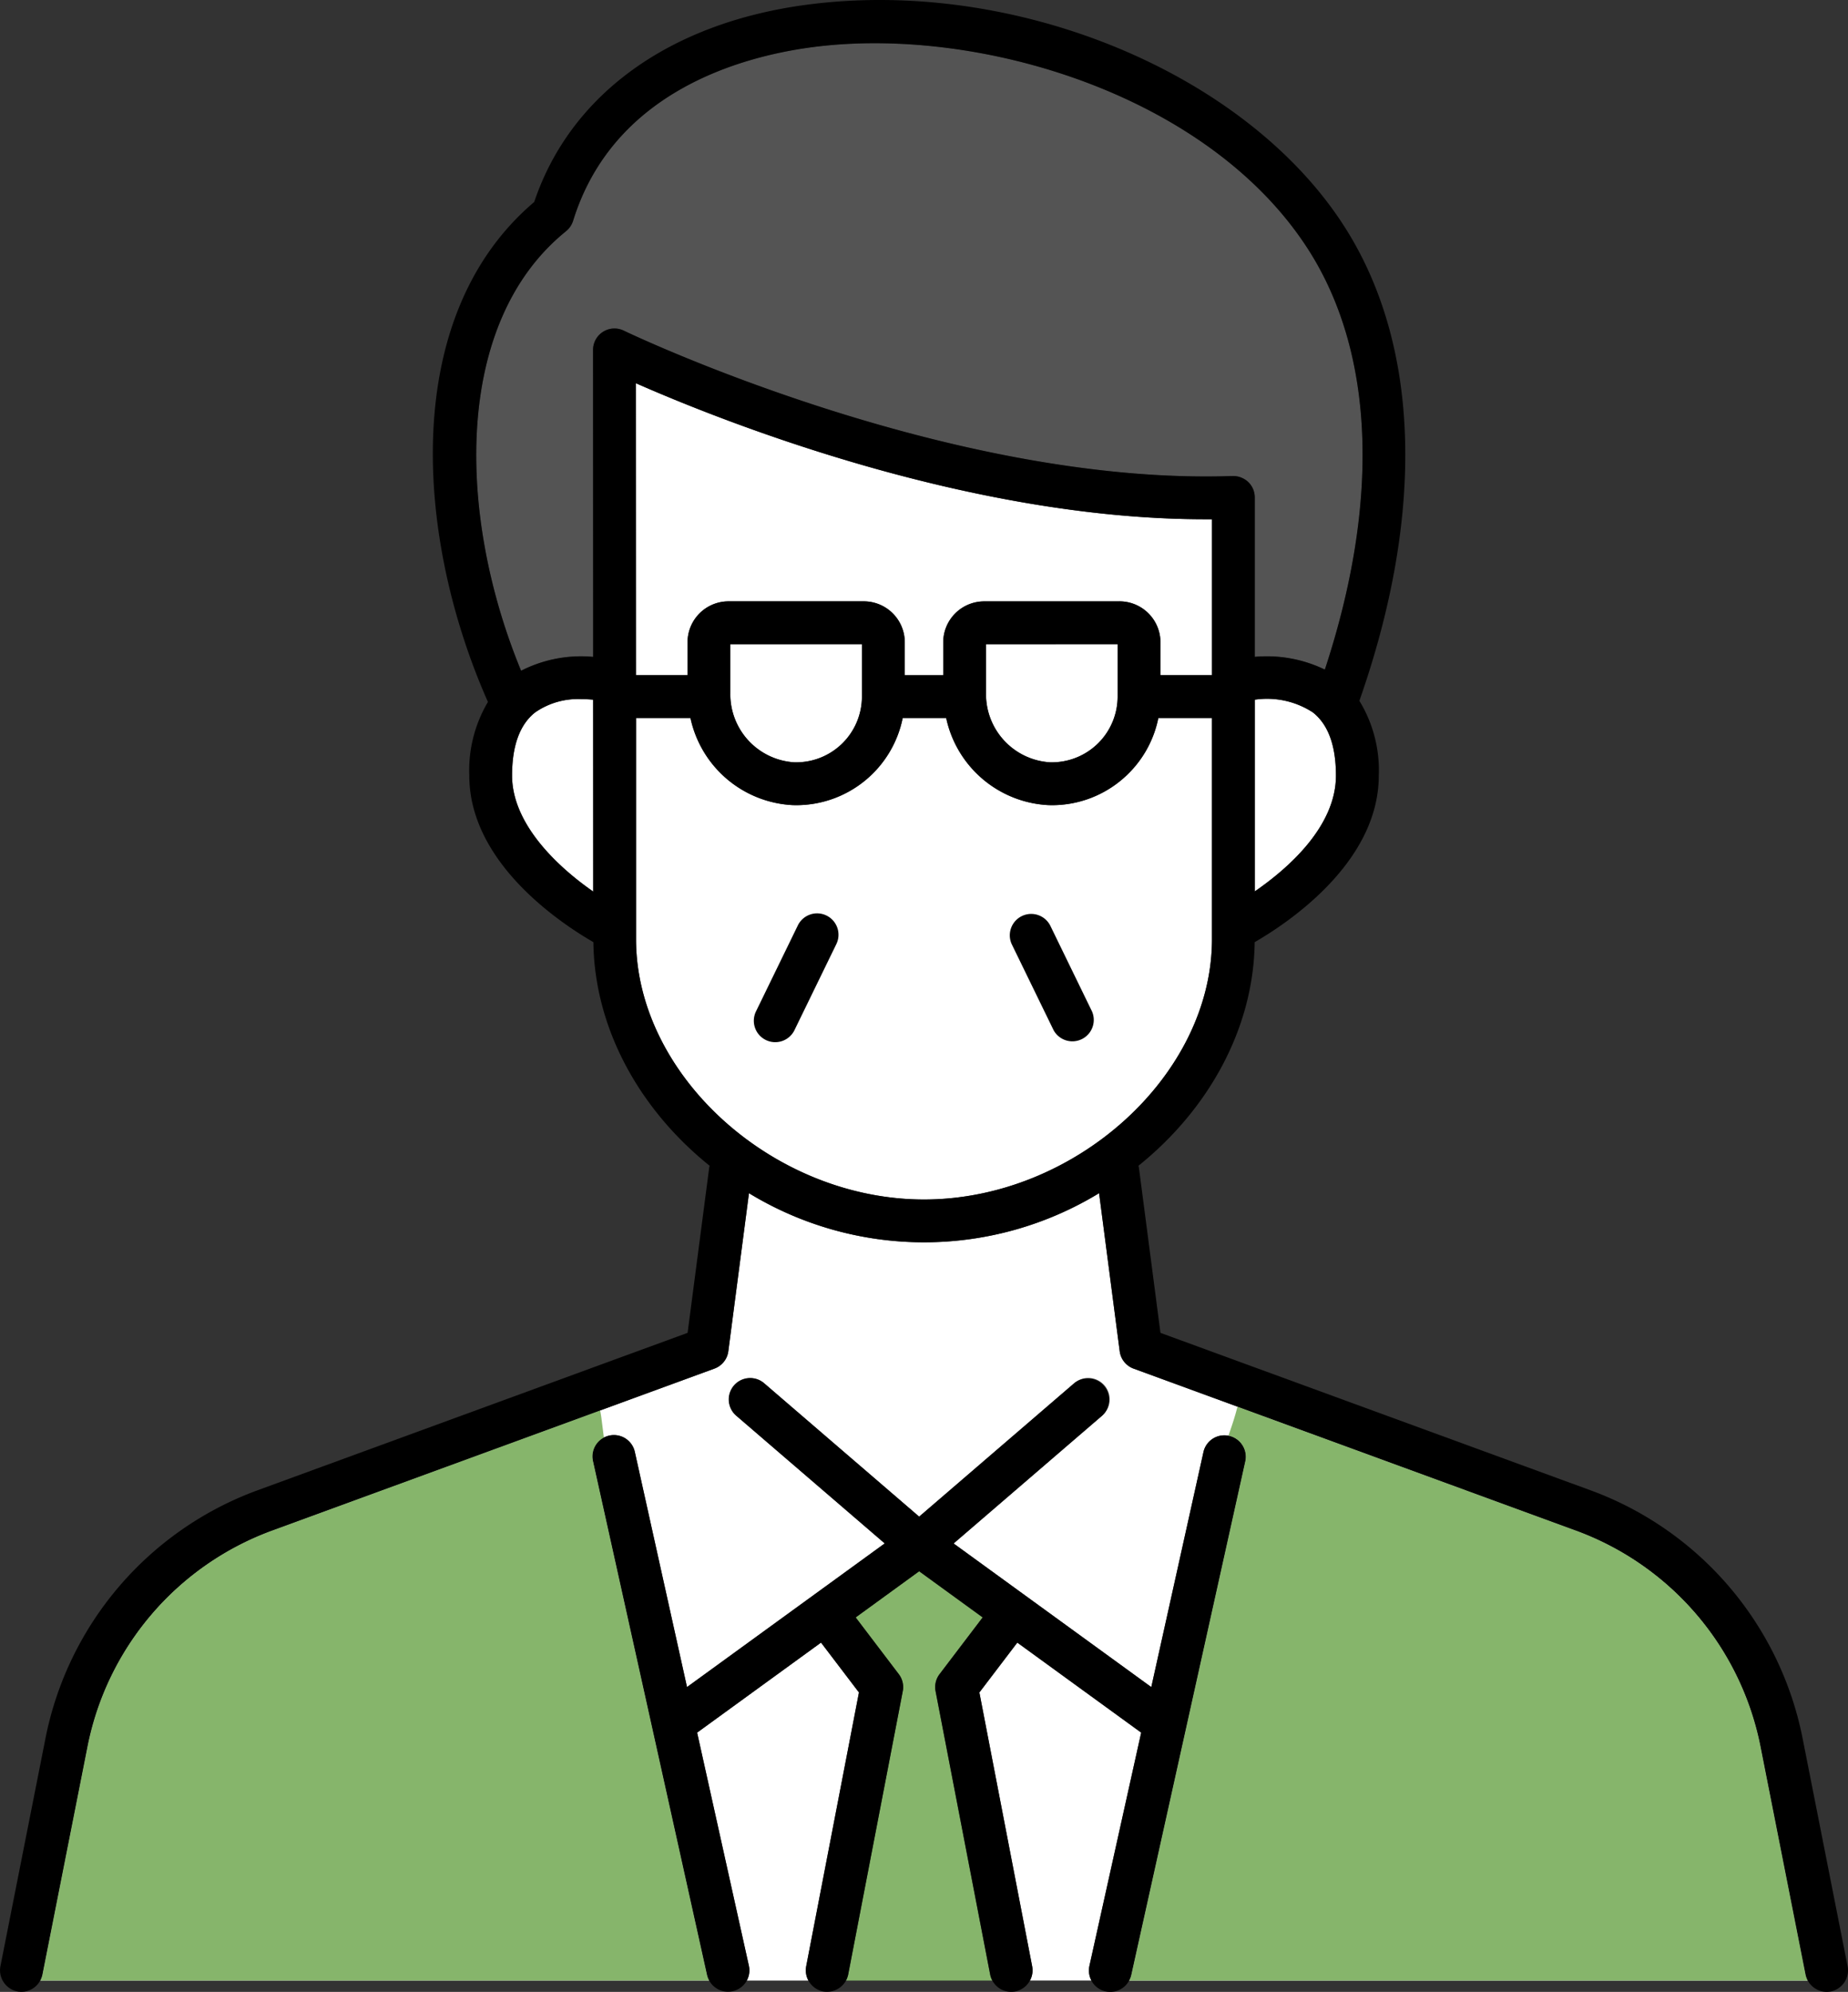
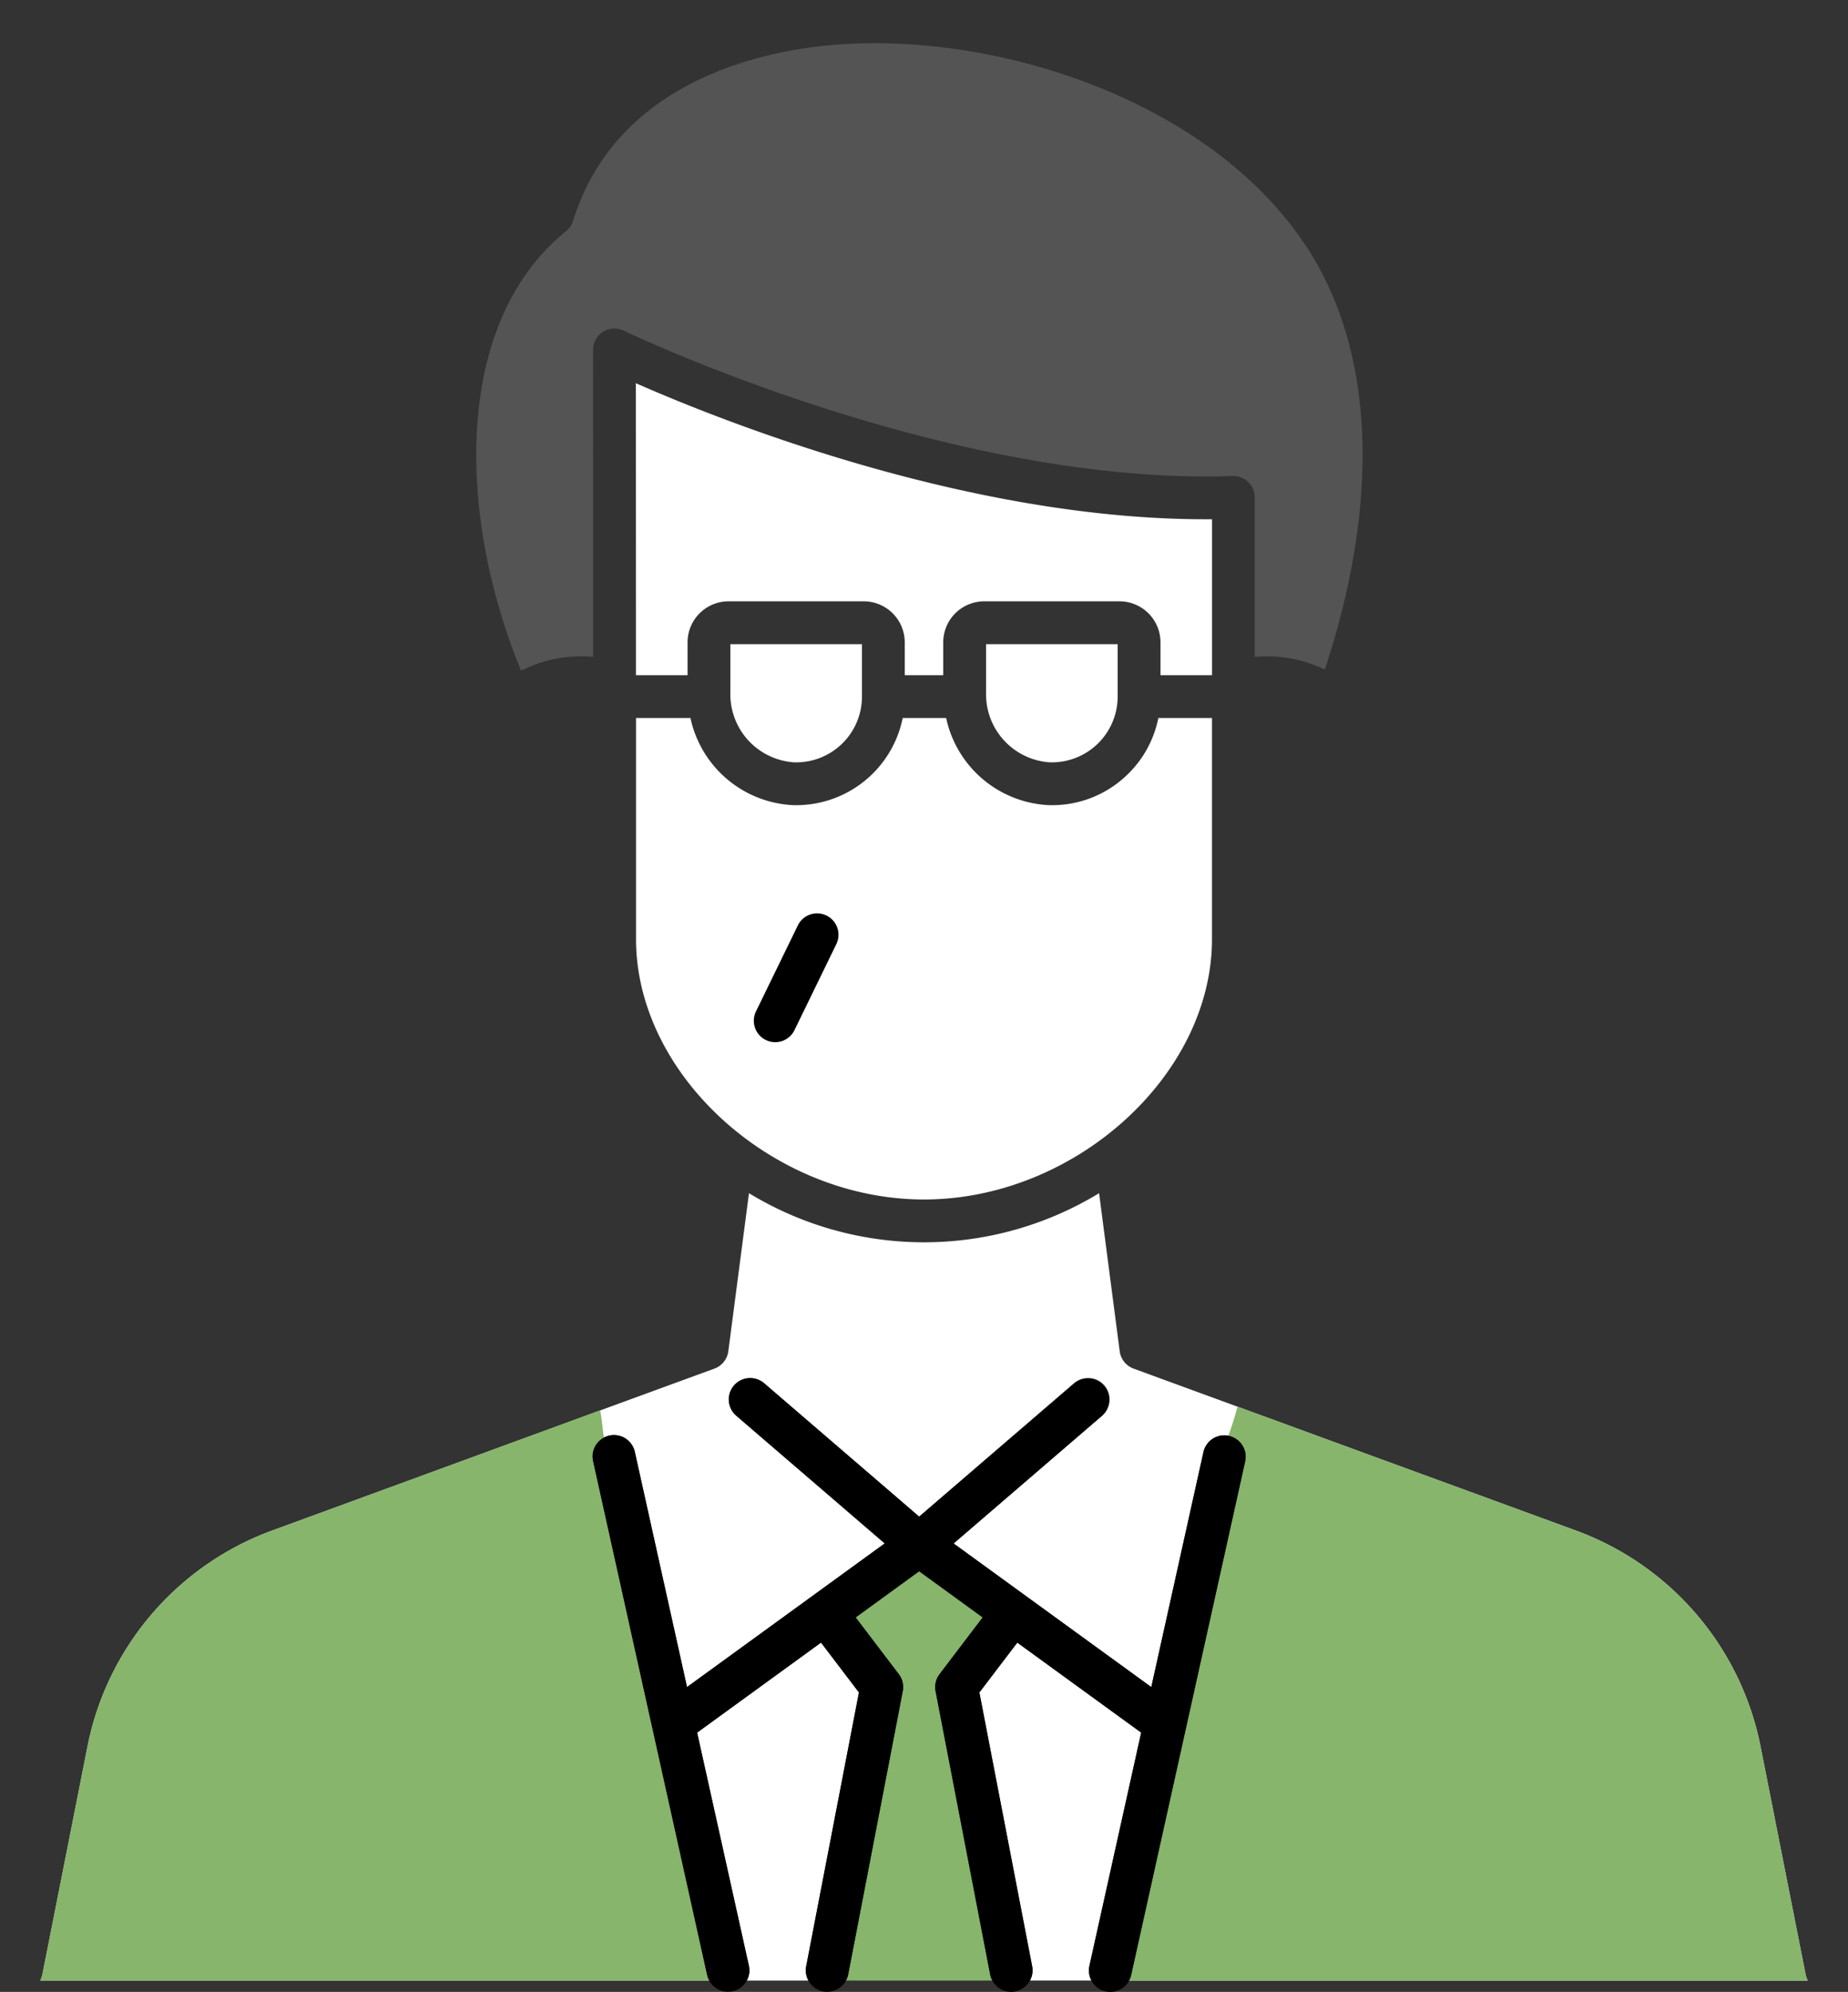
<svg xmlns="http://www.w3.org/2000/svg" width="175.727" height="189.423" viewBox="0 0 175.727 189.423">
  <rect x="0" y="0" width="175.727" height="189.423" fill="#333333" stroke="none" />
  <g transform="translate(-2356.462 -5913.62)">
    <path d="M167.855,173.62A27.57,27.57,0,0,0,150.392,153.2l-42.139-15.429a2.037,2.037,0,0,1-1.318-1.649l-1.961-15.033a32,32,0,0,1-33.292,0l-1.964,15.033a2.036,2.036,0,0,1-1.317,1.647L26.262,153.2A27.568,27.568,0,0,0,8.8,173.62L4.493,195.4a2.02,2.02,0,0,1-.208.563H67.9a2.053,2.053,0,0,1-.2-.517L56.859,146.591a2.035,2.035,0,1,1,3.973-.882l4.959,22.347,18.8-13.661-14.1-12.131a2.034,2.034,0,1,1,2.654-3.084l14.721,12.666,14.72-12.666a2.035,2.035,0,1,1,2.655,3.084L91.141,154.4l18.8,13.661,4.959-22.347a2.035,2.035,0,1,1,3.974.882L108.03,195.448a2.053,2.053,0,0,1-.2.517h64.536a2.018,2.018,0,0,1-.207-.563Z" transform="translate(2356 5906)" fill="#fff" />
    <path d="M56.858,146.591a2.03,2.03,0,0,1,1.033-2.229c-.021-.169-.045-.338-.066-.507q-.057-.456-.115-.911c-.017-.141-.036-.281-.054-.421-.006-.041-.008-.063-.011-.087s-.008-.049-.014-.094c-.028-.2-.065-.4-.1-.6L26.261,153.2A27.57,27.57,0,0,0,8.8,173.62L4.493,195.4a2.052,2.052,0,0,1-.208.563H67.9a2.037,2.037,0,0,1-.2-.517Z" transform="translate(2356 5906)" fill="#86b56b" />
    <path d="M172.16,195.4l-4.306-21.782A27.568,27.568,0,0,0,150.391,153.2l-32.258-11.811c-.231.939-.542,1.856-.864,2.769.018,0,.037,0,.057.007a2.035,2.035,0,0,1,1.545,2.428L108.03,195.448a1.982,1.982,0,0,1-.2.517h64.537a1.987,1.987,0,0,1-.207-.563" transform="translate(2356 5906)" fill="#86b56b" />
-     <path d="M125.29,75.359a7.982,7.982,0,0,0-5.511-1.2V92.391c3.157-2.177,7.719-6.163,7.719-11.017,0-2.852-.743-4.876-2.208-6.015" transform="translate(2356 5906)" fill="#fff" />
    <path d="M77.119,194.623l5.02-26.054-3.607-4.742-11.781,8.562,4.922,22.178a2.018,2.018,0,0,1-.2,1.4h5.86a2.014,2.014,0,0,1-.213-1.342" transform="translate(2356 5906)" fill="#fff" />
    <path d="M107.675,81.274a10.245,10.245,0,0,1-7.187,2.916c-.107,0-.214,0-.321-.005A10.492,10.492,0,0,1,90.432,75.9H86.3A10.333,10.333,0,0,1,76.174,84.19c-.107,0-.213,0-.32-.005A10.494,10.494,0,0,1,66.118,75.9H60.943V96.93c0,12.959,13.052,24.758,27.383,24.758s27.383-11.8,27.383-24.756V75.9h-5.1a10.232,10.232,0,0,1-2.935,5.376" transform="translate(2356 5906)" fill="#fff" />
    <path d="M89.421,168.446a2.032,2.032,0,0,1,.379-1.616l4.1-5.4-6.04-4.389-6.039,4.389,4.1,5.4a2.028,2.028,0,0,1,.379,1.616l-5.192,26.946a2.044,2.044,0,0,1-.209.573H94.822a2.044,2.044,0,0,1-.209-.573Z" transform="translate(2356 5906)" fill="#86b56b" />
    <path d="M57.809,39.17a2.031,2.031,0,0,1,1.969-.106c.3.147,30.791,14.76,57.895,13.823a2.118,2.118,0,0,1,1.484.571,2.032,2.032,0,0,1,.621,1.463V70.084a12.684,12.684,0,0,1,6.664,1.212c5.251-15.943,4.738-30.025-1.528-39.871C115.5,16.636,93.484,10,77.633,12.115c-6.843.918-18.888,4.281-22.675,16.506a2.039,2.039,0,0,1-.667.982c-10.8,8.711-10.334,27.132-4.278,41.8a12.53,12.53,0,0,1,6.851-1.319L56.855,40.9a2.035,2.035,0,0,1,.954-1.725" transform="translate(2356 5906)" fill="#545454" />
    <path d="M104.056,194.566l4.921-22.178L97.2,163.827l-3.608,4.742,5.02,26.053a2.013,2.013,0,0,1-.213,1.342h5.861a2.018,2.018,0,0,1-.2-1.4" transform="translate(2356 5906)" fill="#fff" />
    <path d="M115.086,57c-22.628,0-46.055-9.368-54.16-12.938l.009,27.764h4.908V68.705a3.9,3.9,0,0,1,3.895-3.9H82.6a3.9,3.9,0,0,1,3.894,3.9v3.123h3.661V68.705a3.9,3.9,0,0,1,3.9-3.9h12.863a3.9,3.9,0,0,1,3.895,3.9v3.123h4.9V57c-.206,0-.416,0-.623,0" transform="translate(2356 5906)" fill="#fff" />
-     <path d="M51.363,75.359c-1.465,1.139-2.208,3.163-2.208,6.015,0,4.6,4.306,8.661,7.717,11.032l-.006-18.247c-.342-.032-.724-.054-1.131-.054a7.144,7.144,0,0,0-4.372,1.254" transform="translate(2356 5906)" fill="#fff" />
    <path d="M69.912,73.515a6.487,6.487,0,0,0,6.063,6.6,6.255,6.255,0,0,0,6.451-6.254V68.88H69.912Z" transform="translate(2356 5906)" fill="#fff" />
    <path d="M94.226,73.515a6.487,6.487,0,0,0,6.062,6.6,6.258,6.258,0,0,0,6.452-6.254V68.88H94.226Z" transform="translate(2356 5906)" fill="#fff" />
    <path d="M79.05,94.684a2.036,2.036,0,0,0-2.72.938l-3.981,8.18a2.035,2.035,0,0,0,3.66,1.782l3.98-8.18a2.033,2.033,0,0,0-.939-2.72" transform="translate(2356 5906)" />
-     <path d="M100.322,95.622A2.035,2.035,0,0,0,96.663,97.4l3.981,8.18A2.035,2.035,0,0,0,104.3,103.8Z" transform="translate(2356 5906)" />
-     <path d="M176.152,194.612l-4.3-21.781a31.663,31.663,0,0,0-20.056-23.455L110.81,134.371l-2.051-15.727c-.008-.057-.027-.109-.039-.165,6.61-5.312,10.952-13,11.05-21.262,3.152-1.82,11.8-7.566,11.8-15.843a12.662,12.662,0,0,0-1.844-7.109c6.253-17.812,5.785-33.772-1.376-45.025-9.369-14.721-31.4-23.82-51.255-21.159C64.06,9.828,54.682,16.646,51.26,26.829c-12.8,10.858-11.331,31.911-4.4,47.544a12.763,12.763,0,0,0-1.773,7c0,8.276,8.645,14.022,11.8,15.843.1,8.263,4.441,15.952,11.053,21.265-.012.054-.031.1-.038.161l-2.055,15.728L24.861,149.376A31.663,31.663,0,0,0,4.806,172.831L.5,194.612A2.059,2.059,0,0,0,2.1,197a1.993,1.993,0,0,0,.4.04,2.034,2.034,0,0,0,1.787-1.078,2.02,2.02,0,0,0,.208-.563L8.8,173.62A27.57,27.57,0,0,1,26.261,153.2L68.4,137.769a2.037,2.037,0,0,0,1.318-1.647l1.963-15.033a32,32,0,0,0,33.293,0l1.961,15.033a2.037,2.037,0,0,0,1.318,1.649L150.392,153.2a27.571,27.571,0,0,1,17.463,20.422l4.3,21.782a2.069,2.069,0,0,0,2,1.641,1.993,1.993,0,0,0,.4-.04,2.059,2.059,0,0,0,1.6-2.391M106.914,64.81H94.052a3.9,3.9,0,0,0-3.9,3.9v3.122H86.5V68.705a3.9,3.9,0,0,0-3.9-3.9H69.738a3.9,3.9,0,0,0-3.9,3.9v3.122H60.935l-.009-27.764C69.03,47.633,92.458,57,115.086,57l.623,0V71.827h-4.9V68.705a3.9,3.9,0,0,0-3.9-3.9m-.174,4.071v4.982a6.258,6.258,0,0,1-6.452,6.253,6.487,6.487,0,0,1-6.062-6.6V68.881Zm-24.314,0v4.982a6.255,6.255,0,0,1-6.451,6.253,6.487,6.487,0,0,1-6.063-6.6V68.881ZM119.779,92.39V74.159a7.976,7.976,0,0,1,5.511,1.2c1.465,1.14,2.208,3.164,2.208,6.016,0,4.853-4.562,8.84-7.719,11.016M54.291,29.6a2.039,2.039,0,0,0,.667-.982C58.745,16.4,70.79,13.033,77.633,12.115,93.484,10,115.5,16.636,124.914,31.424c6.266,9.847,6.779,23.929,1.528,39.872a12.682,12.682,0,0,0-6.663-1.212V54.921a2.04,2.04,0,0,0-.621-1.464,2.124,2.124,0,0,0-1.485-.57c-27.1.937-57.591-13.676-57.895-13.824A2.035,2.035,0,0,0,56.855,40.9l.009,29.187a12.532,12.532,0,0,0-6.851,1.32c-6.056-14.667-6.524-33.088,4.278-41.8M49.154,81.374c0-2.852.744-4.876,2.209-6.016a7.139,7.139,0,0,1,4.372-1.253c.407,0,.789.022,1.131.053l.006,18.248c-3.411-2.372-7.718-6.43-7.718-11.032M60.943,96.93V75.9h5.175a10.49,10.49,0,0,0,9.735,8.286c.107,0,.214.006.321.006A10.333,10.333,0,0,0,86.3,75.9h4.136a10.49,10.49,0,0,0,9.735,8.286c.107,0,.213.006.32.006A10.33,10.33,0,0,0,110.609,75.9h5.1V96.931c0,12.957-13.052,24.757-27.383,24.757s-27.383-11.8-27.383-24.758" transform="translate(2356 5906)" />
    <path d="M117.326,144.163a2.03,2.03,0,0,0-2.429,1.546l-4.959,22.347L91.14,154.4l14.1-12.132a2.035,2.035,0,0,0-2.655-3.084l-14.72,12.666L73.145,139.18a2.035,2.035,0,1,0-2.655,3.084l14.1,12.132-18.8,13.66-4.958-22.347a2.035,2.035,0,1,0-3.973.882L67.7,195.448a2.068,2.068,0,0,0,.2.516,2.034,2.034,0,0,0,3.776-1.4l-4.923-22.178,11.782-8.561,3.606,4.742-5.02,26.053a2.058,2.058,0,0,0,1.613,2.383,2.059,2.059,0,0,0,2.384-1.613l5.191-26.946a2.031,2.031,0,0,0-.379-1.617l-4.1-5.394,6.038-4.39,6.04,4.39-4.1,5.394a2.034,2.034,0,0,0-.378,1.617l5.191,26.946A2.033,2.033,0,0,0,97,197.005a2.058,2.058,0,0,0,1.613-2.383L93.59,168.569l3.606-4.742,11.782,8.561-4.922,22.178a2.03,2.03,0,0,0,3.774,1.4,2,2,0,0,0,.2-.516l10.842-48.857a2.036,2.036,0,0,0-1.545-2.428" transform="translate(2356 5906)" />
  </g>
</svg>